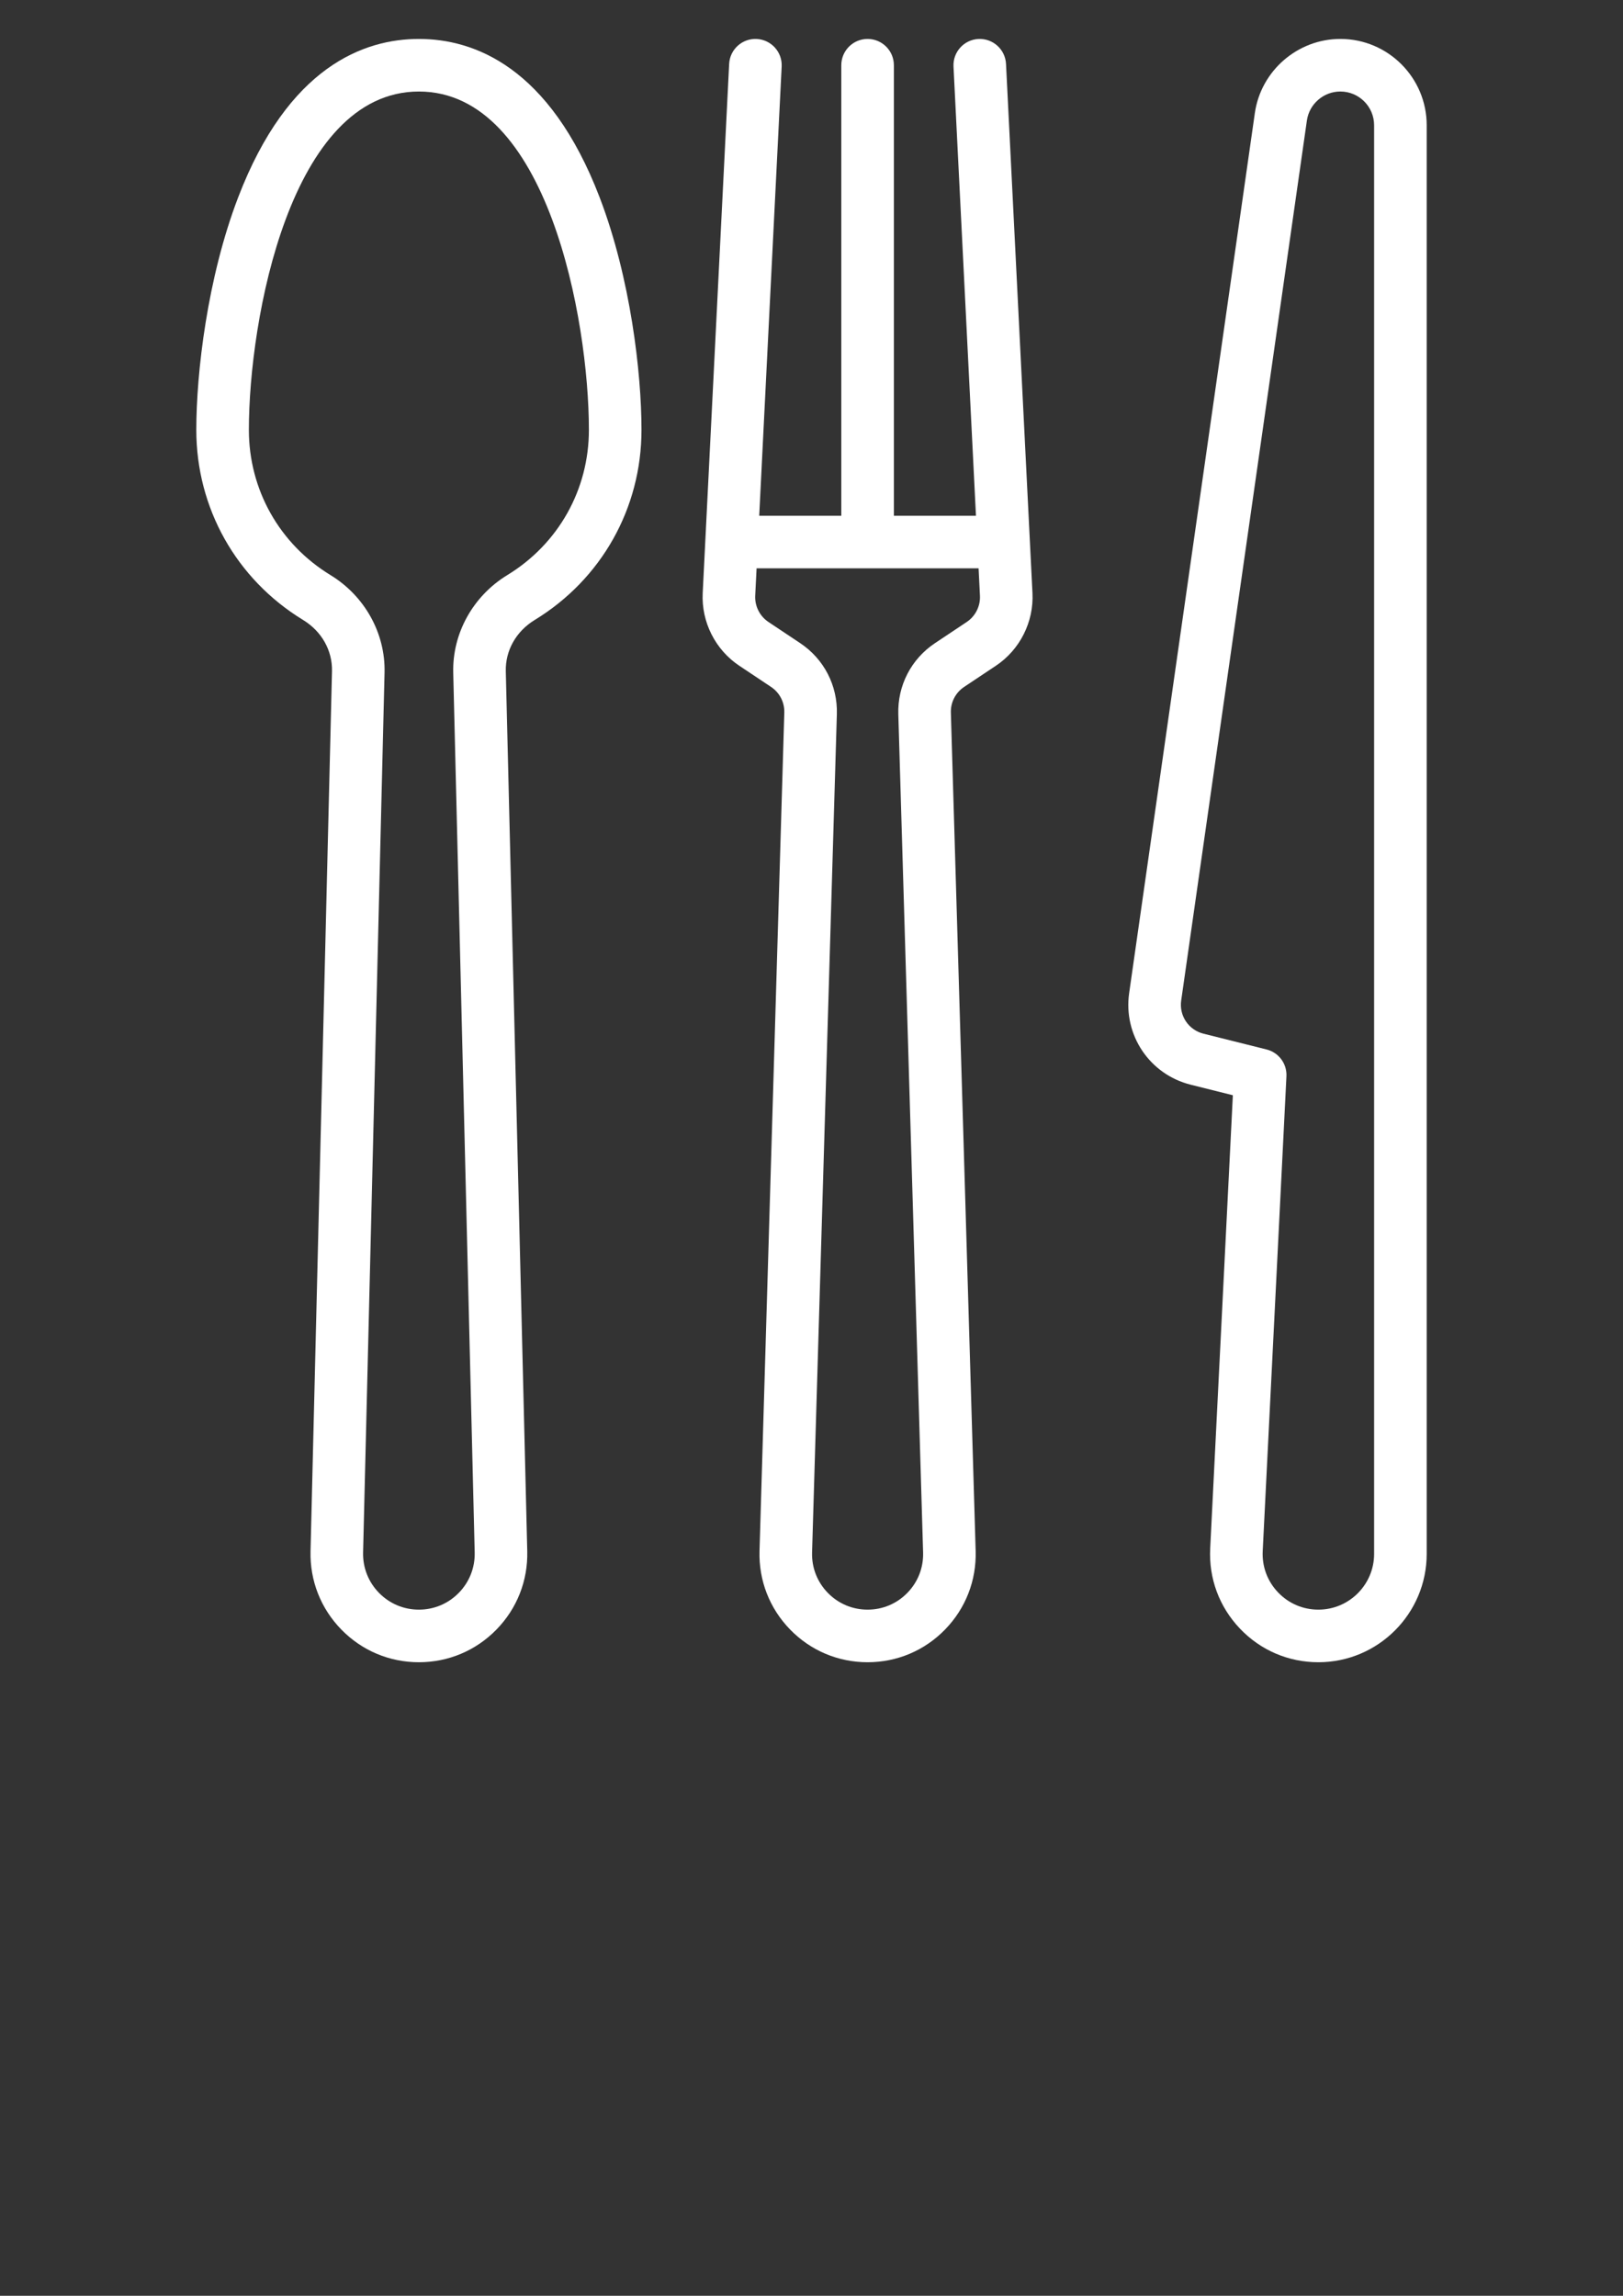
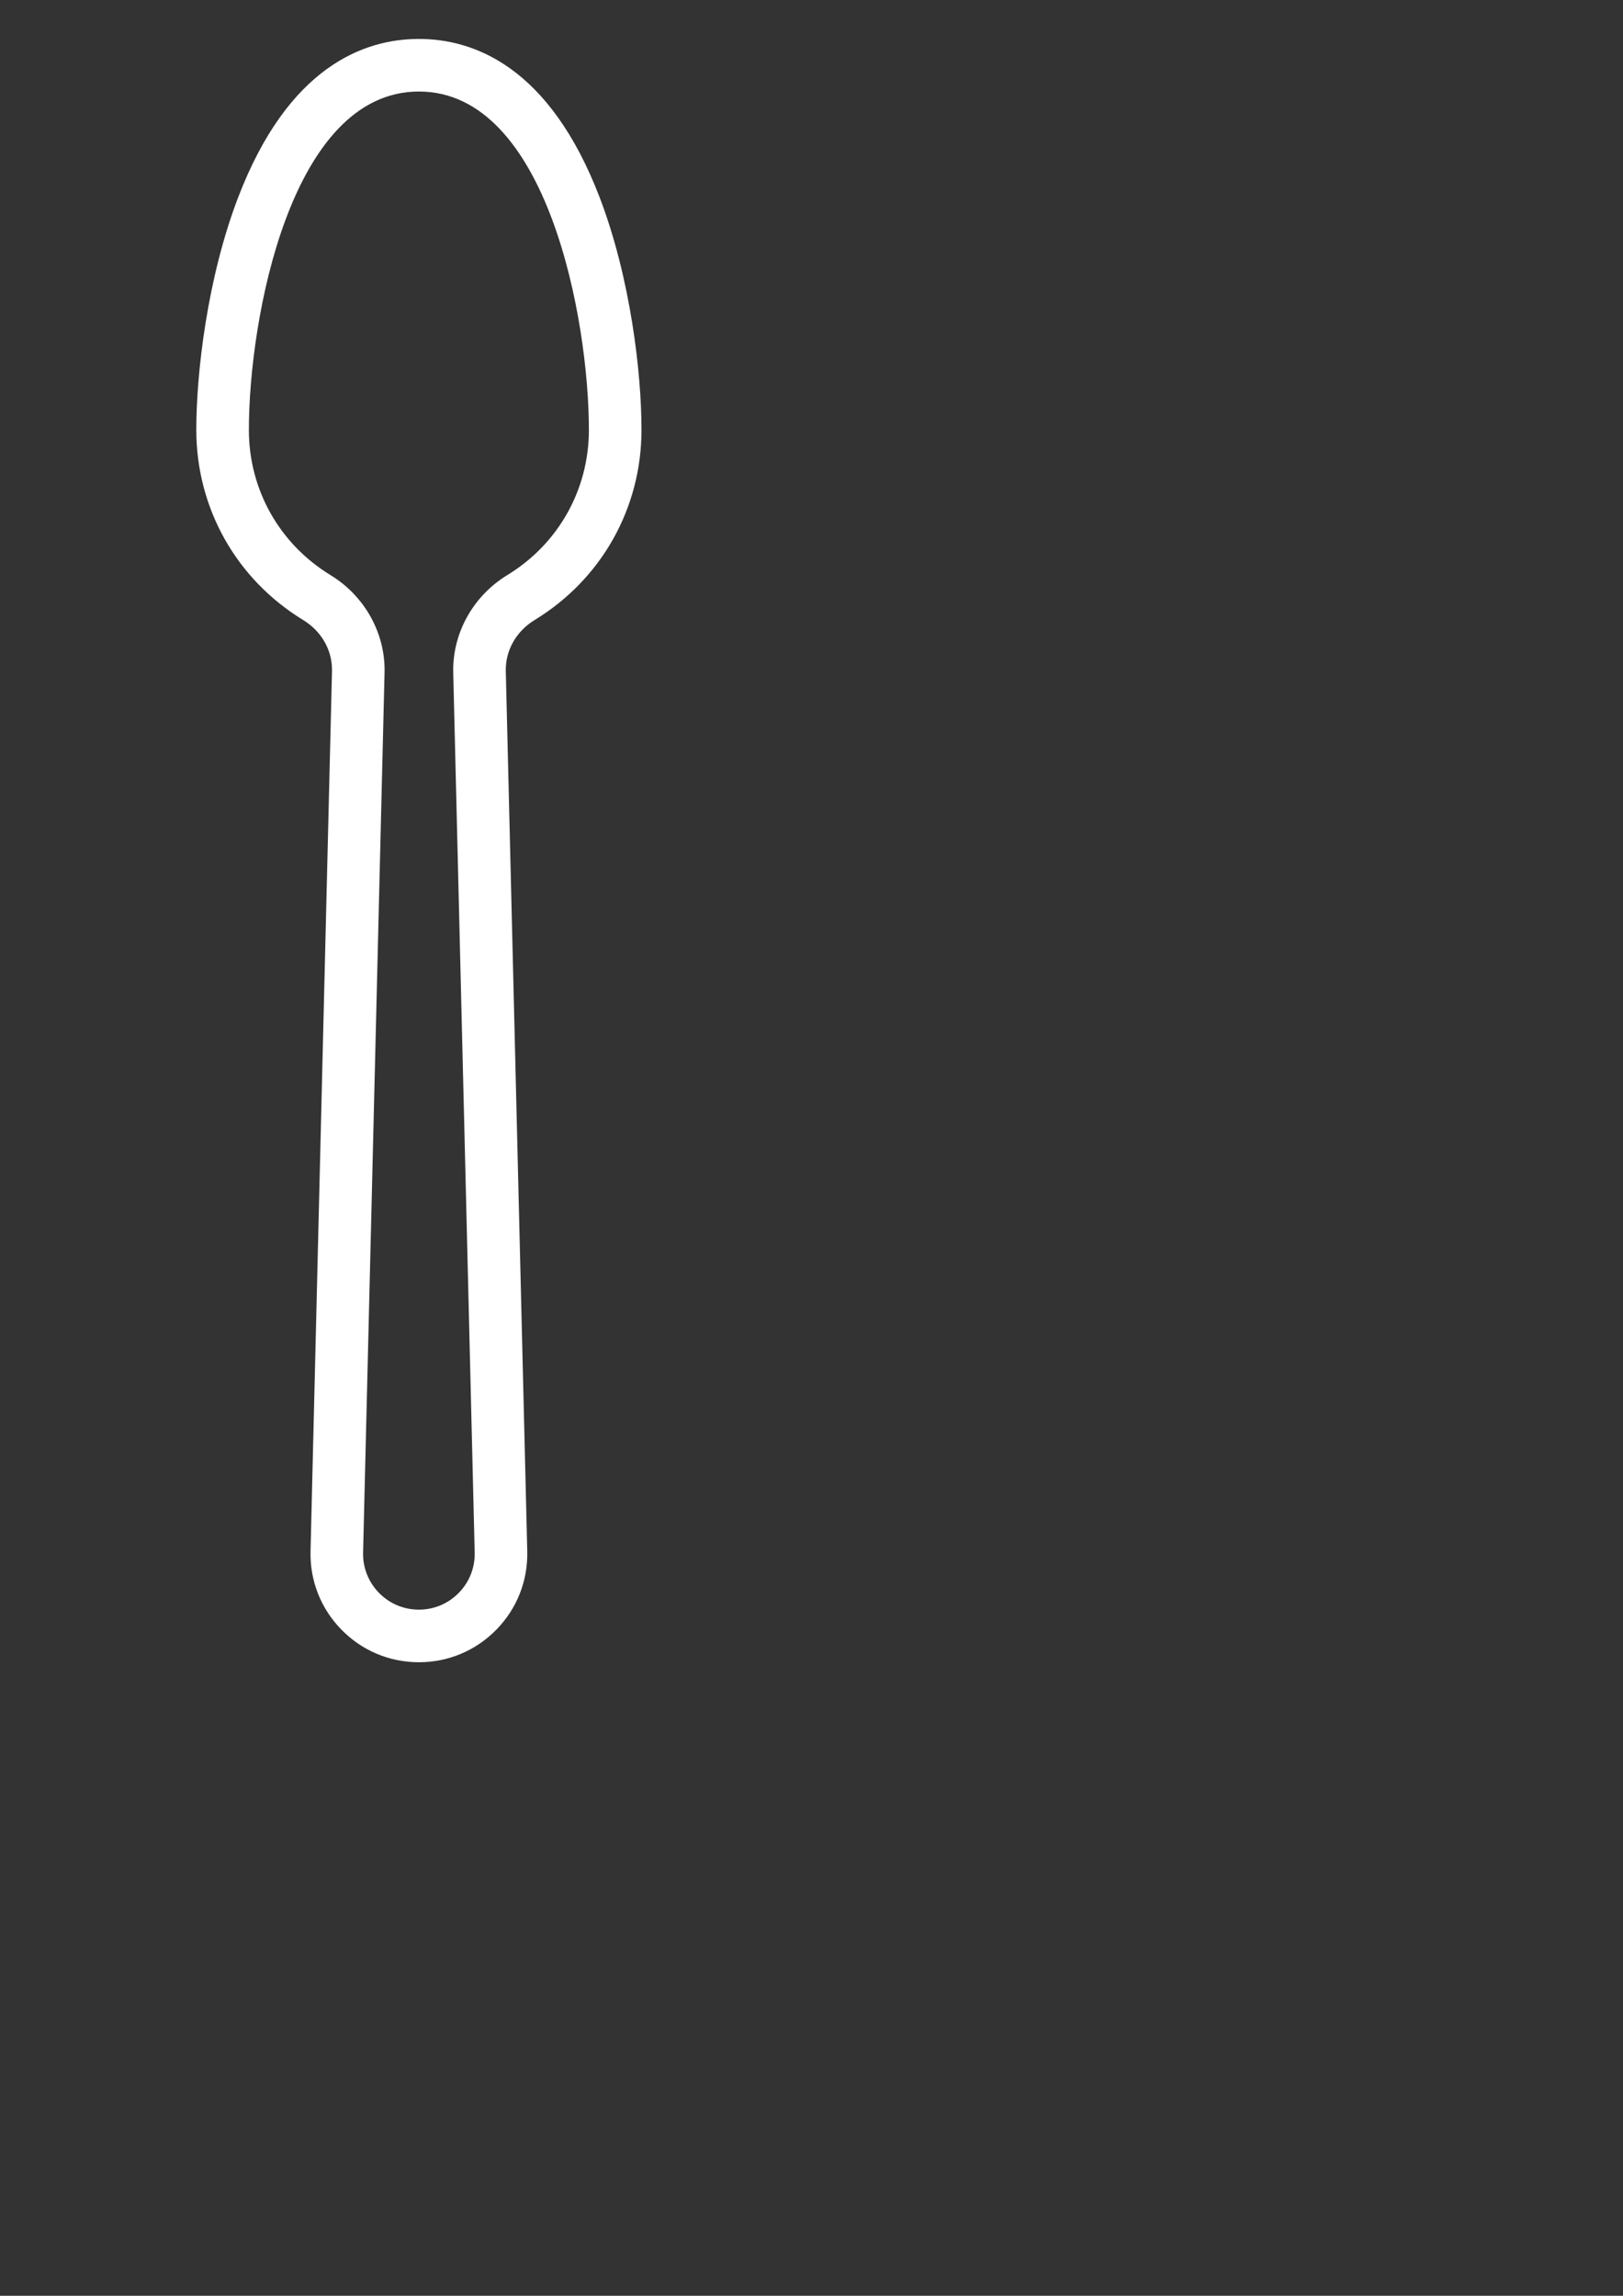
<svg xmlns="http://www.w3.org/2000/svg" version="1.1" id="Layer_1" x="0px" y="0px" width="595.28px" height="841.89px" viewBox="0 0 595.28 841.89" enable-background="new 0 0 595.28 841.89" xml:space="preserve">
  <rect x="0" y="0" width="595.28" height="841.89" fill="#333333" stroke="none" />
  <g>
    <g>
      <g>
-         <path fill="#FFFFFF" d="M491.628,14.279h-0.041c-15.651,0-29.122,11.683-31.336,27.177l-46.104,322.731     c-2.197,15.378,7.511,29.817,22.582,33.585l15.455,3.864l-8.311,166.209c-0.549,10.975,3.32,21.403,10.894,29.365     s17.797,12.348,28.786,12.348c21.907,0,39.728-17.822,39.728-39.728V45.933C523.281,28.478,509.082,14.279,491.628,14.279z      M503.995,569.828L503.995,569.828c0,11.273-9.171,20.443-20.443,20.443c-5.655,0-10.914-2.256-14.813-6.353     c-3.898-4.096-5.888-9.463-5.606-15.111l8.705-174.124c0.23-4.599-2.825-8.72-7.292-9.836l-23.143-5.786     c-5.451-1.363-8.963-6.585-8.168-12.149L479.34,44.181c0.864-6.053,6.129-10.619,12.244-10.619h0.041     c6.819,0,12.368,5.548,12.368,12.368L503.995,569.828L503.995,569.828z" />
-         <path fill="#FFFFFF" d="M368.985,23.44c-0.266-5.319-4.802-9.405-10.112-9.149c-5.319,0.266-9.415,4.793-9.149,10.112     l8.236,164.73h-30.106V23.922c0-5.325-4.317-9.643-9.643-9.643c-5.325,0-9.643,4.317-9.643,9.643v165.212h-30.106l8.235-164.73     c0.266-5.319-3.83-9.846-9.149-10.112c-5.318-0.27-9.846,3.83-10.112,9.149l-9.702,194.047     c-0.528,10.568,4.613,20.779,13.418,26.649l11.651,7.767c3.156,2.105,4.973,5.625,4.861,9.416l-9.092,307.484     c-0.3,10.796,3.682,21.006,11.211,28.748c7.53,7.742,17.626,12.007,28.427,12.007s20.896-4.263,28.427-12.007     c7.529-7.742,11.512-17.952,11.211-28.765l-9.091-307.467c-0.112-3.792,1.706-7.312,4.861-9.416l11.651-7.767     c8.803-5.869,13.945-16.08,13.416-26.649L368.985,23.44z M354.574,228.088l-11.651,7.767     c-8.726,5.816-13.751,15.549-13.441,26.033l9.091,307.451c0.154,5.545-1.891,10.79-5.759,14.766     c-3.869,3.977-9.054,6.168-14.602,6.168s-10.734-2.191-14.602-6.168c-3.867-3.977-5.913-9.221-5.759-14.75l9.091-307.467     c0.31-10.484-4.715-20.215-13.441-26.033l-11.651-7.767c-3.185-2.123-5.044-5.816-4.852-9.639l0.501-10.031h81.425l0.501,10.031     C359.618,222.272,357.759,225.966,354.574,228.088z" />
        <path fill="#FFFFFF" d="M153.642,14.279c-20.09,0-47.903,10.086-66.306,58.139C76.017,101.971,72,136.795,72,157.634     c0,28.692,14.643,54.754,39.169,69.718c6.822,4.163,10.784,11.197,10.599,18.816l-7.87,322.663     c-0.264,10.8,3.747,21.004,11.292,28.737c7.544,7.731,17.649,11.989,28.451,11.989s20.908-4.258,28.453-11.989     c7.546-7.731,11.556-17.937,11.292-28.737l-7.871-322.662c-0.185-7.62,3.777-14.654,10.599-18.817     c24.527-14.964,39.169-41.028,39.169-69.718c0-20.84-4.017-55.662-15.336-85.216C201.546,24.365,173.734,14.279,153.642,14.279z      M186.069,210.889c-12.583,7.678-20.183,21.376-19.833,35.75l7.87,322.662c0.136,5.561-1.929,10.815-5.814,14.796     c-3.885,3.982-9.089,6.174-14.651,6.174s-10.765-2.192-14.651-6.173c-3.885-3.981-5.95-9.236-5.814-14.797l7.87-322.662     c0.351-14.373-7.249-28.072-19.833-35.75c-18.74-11.434-29.929-31.343-29.929-53.255c0-40.48,15.242-124.07,62.356-124.07     s62.356,83.59,62.356,124.07C215.999,179.547,204.812,199.456,186.069,210.889z" />
      </g>
    </g>
  </g>
</svg>